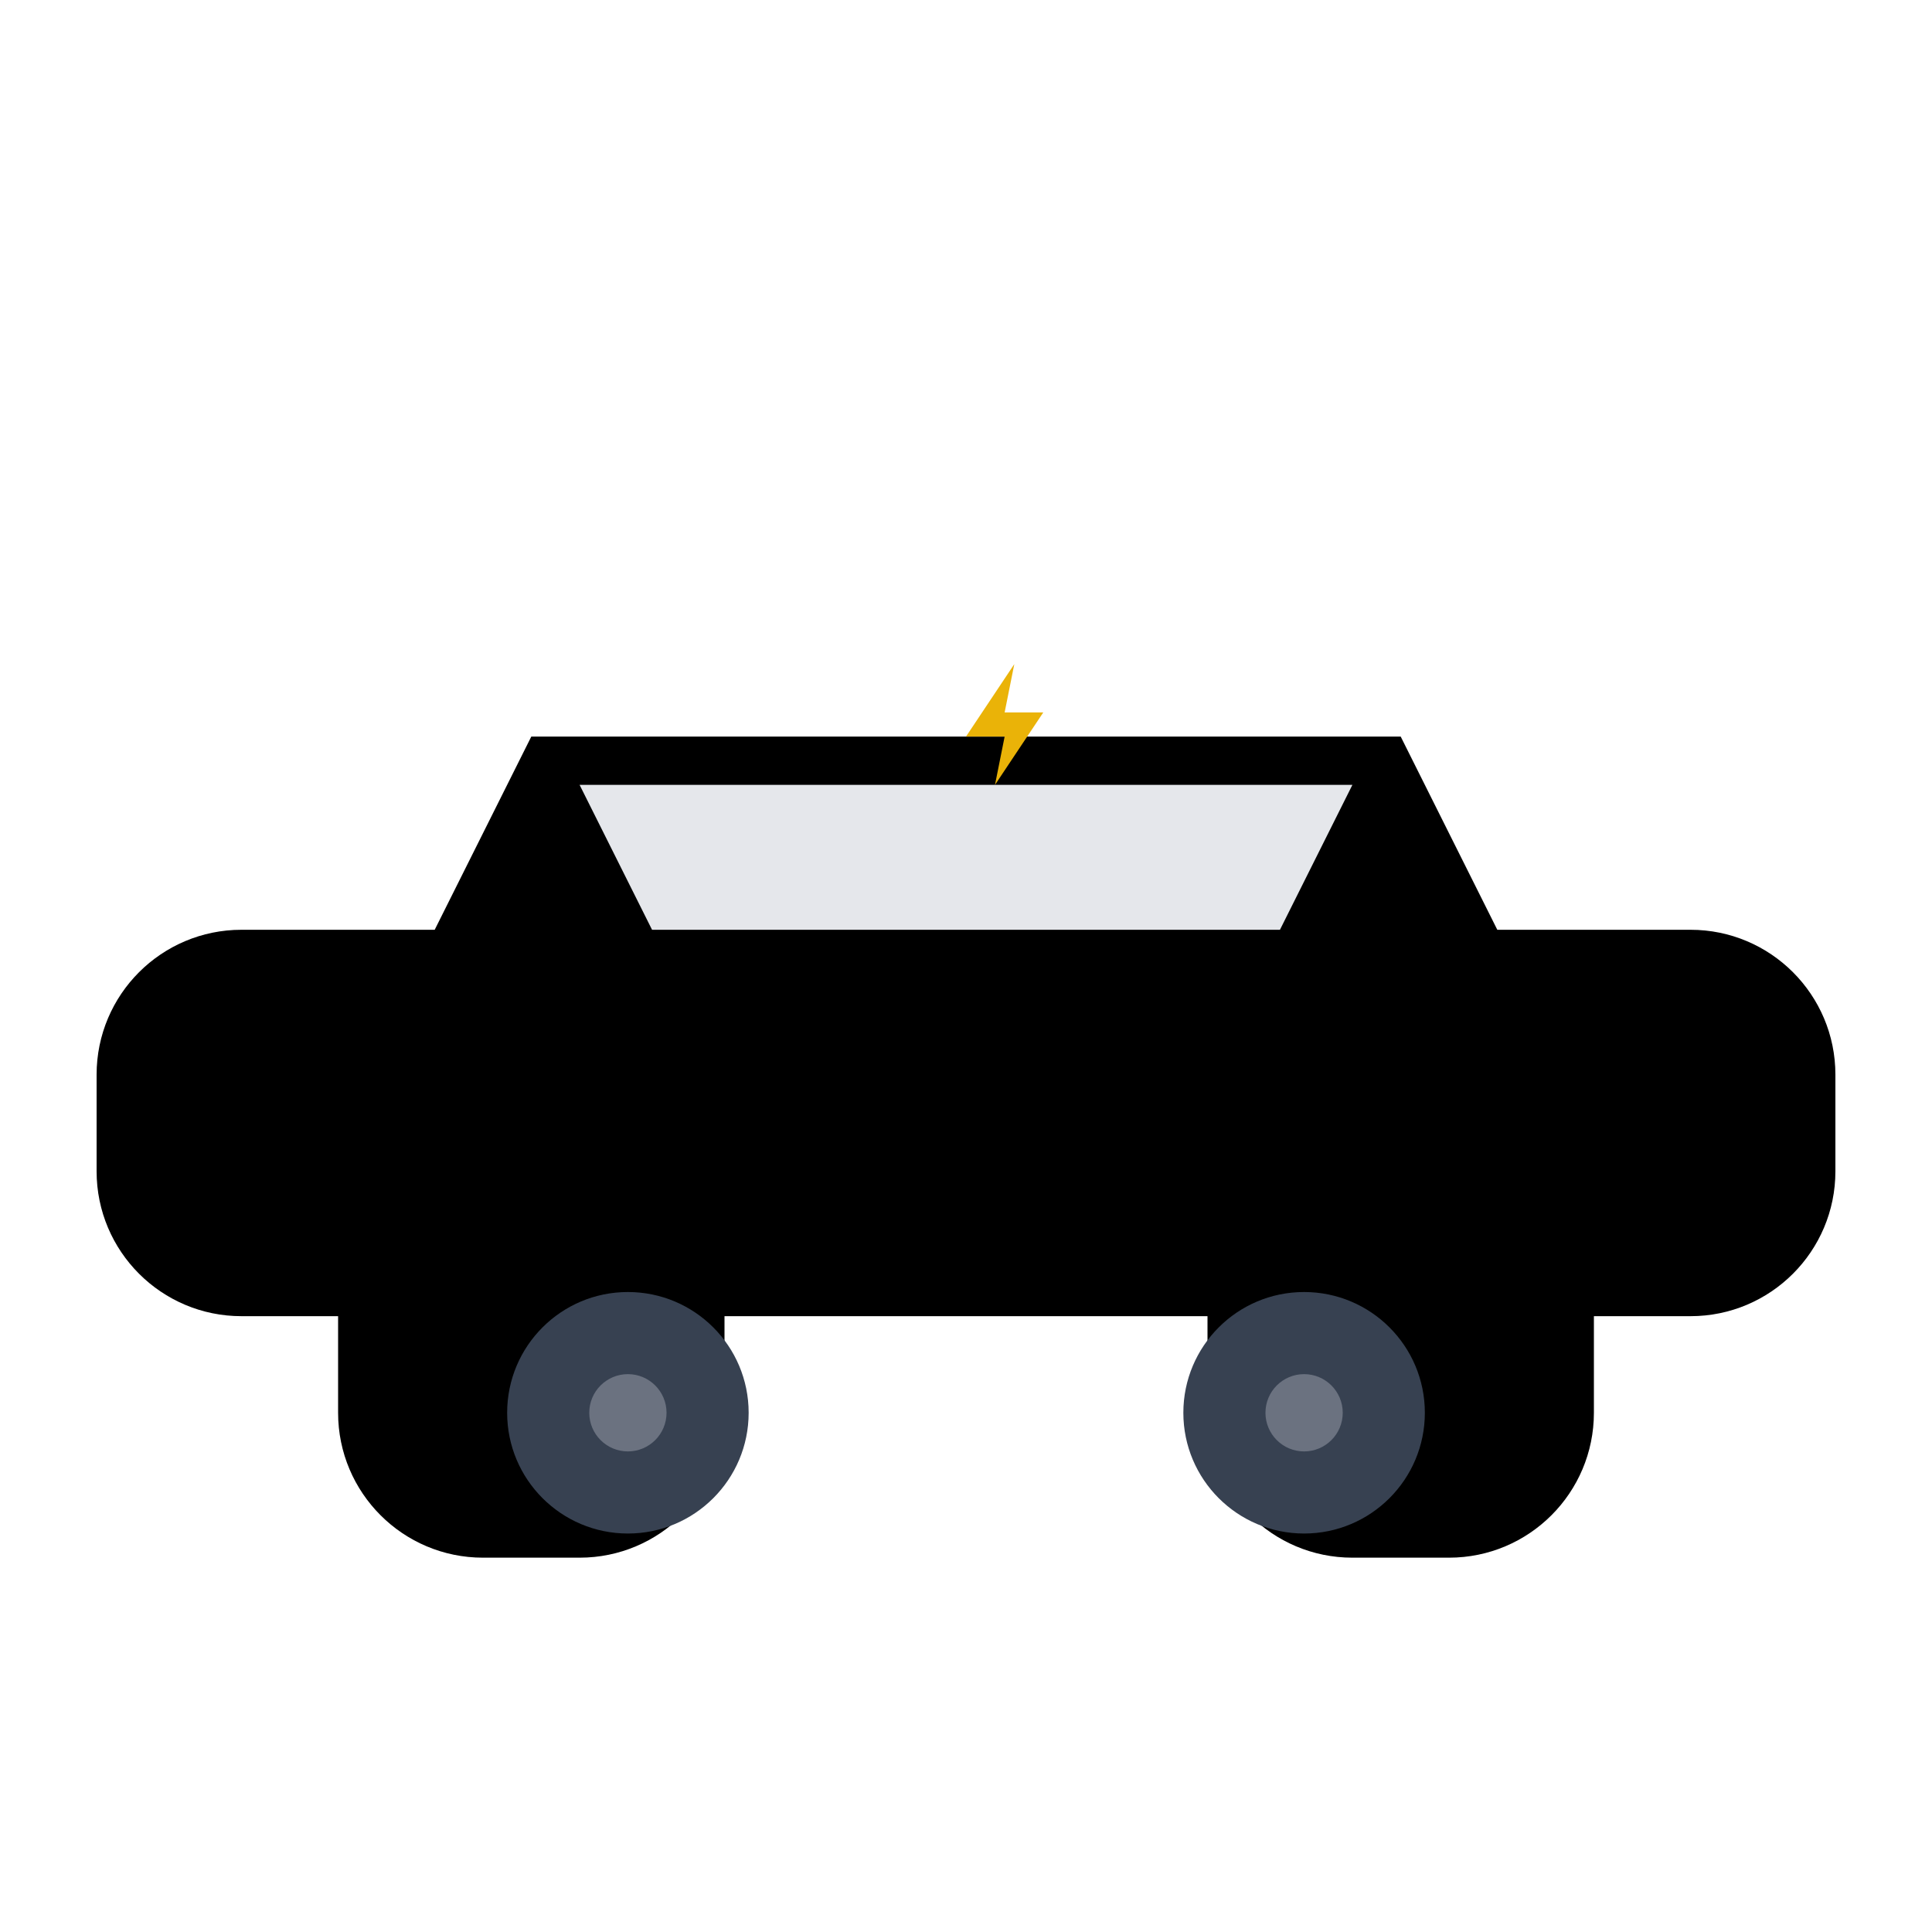
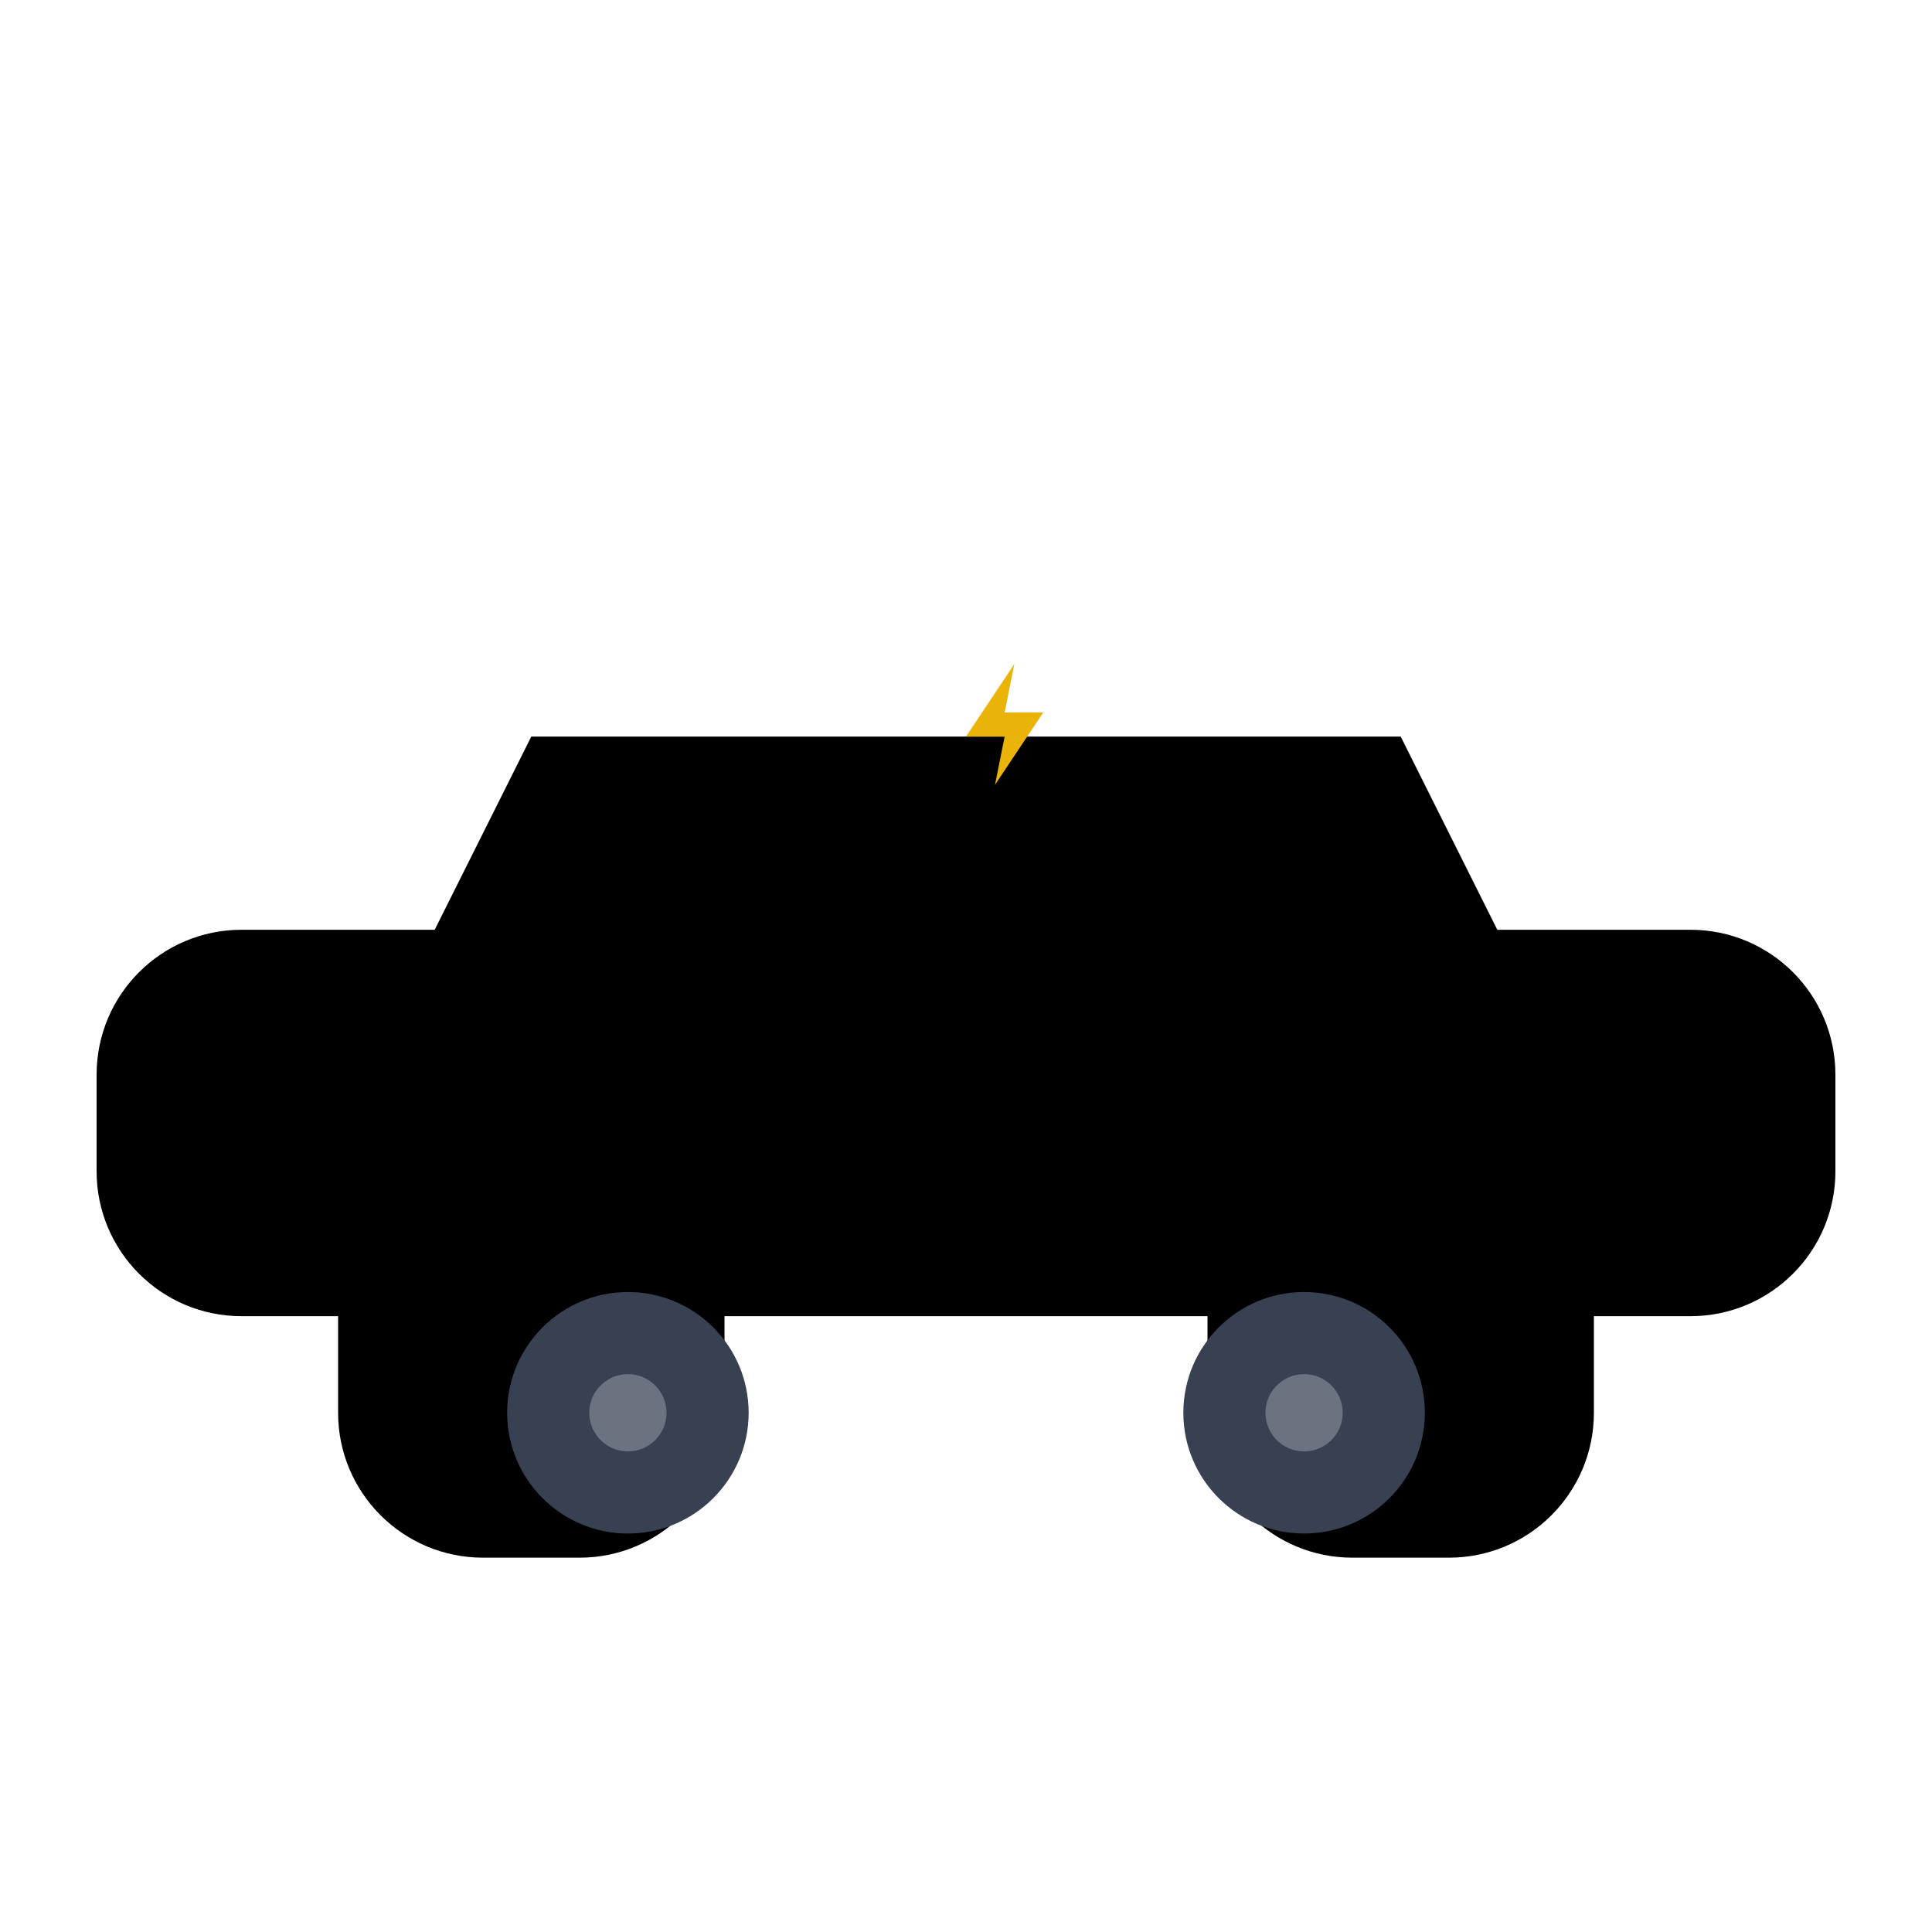
<svg xmlns="http://www.w3.org/2000/svg" viewBox="0 0 64 64">
  <rect x="0" y="0" width="64" height="64" fill="white" />
  <g transform="translate(8,18) scale(0.16)">
    <path d="M40 80L60 40H240L260 80H300C316.569 80 330 93.431 330 110V130C330 146.569 316.569 160 300 160H280V180C280 196.569 266.569 210 250 210H230C213.431 210 200 196.569 200 180V160H100V180C100 196.569 86.569 210 70 210H50C33.431 210 20 196.569 20 180V160H0C-16.569 160 -30 146.569 -30 130V110C-30 93.431 -16.569 80 0 80H40Z" fill="#000000" />
    <circle cx="80" cy="180" r="25" fill="#374151" />
    <circle cx="220" cy="180" r="25" fill="#374151" />
    <circle cx="80" cy="180" r="8" fill="#6B7280" />
    <circle cx="220" cy="180" r="8" fill="#6B7280" />
-     <path d="M70 50L85 80H215L230 50H70Z" fill="#E5E7EB" />
    <path d="M160 25L150 40H158L156 50L166 35H158L160 25Z" fill="#EAB308" />
  </g>
</svg>